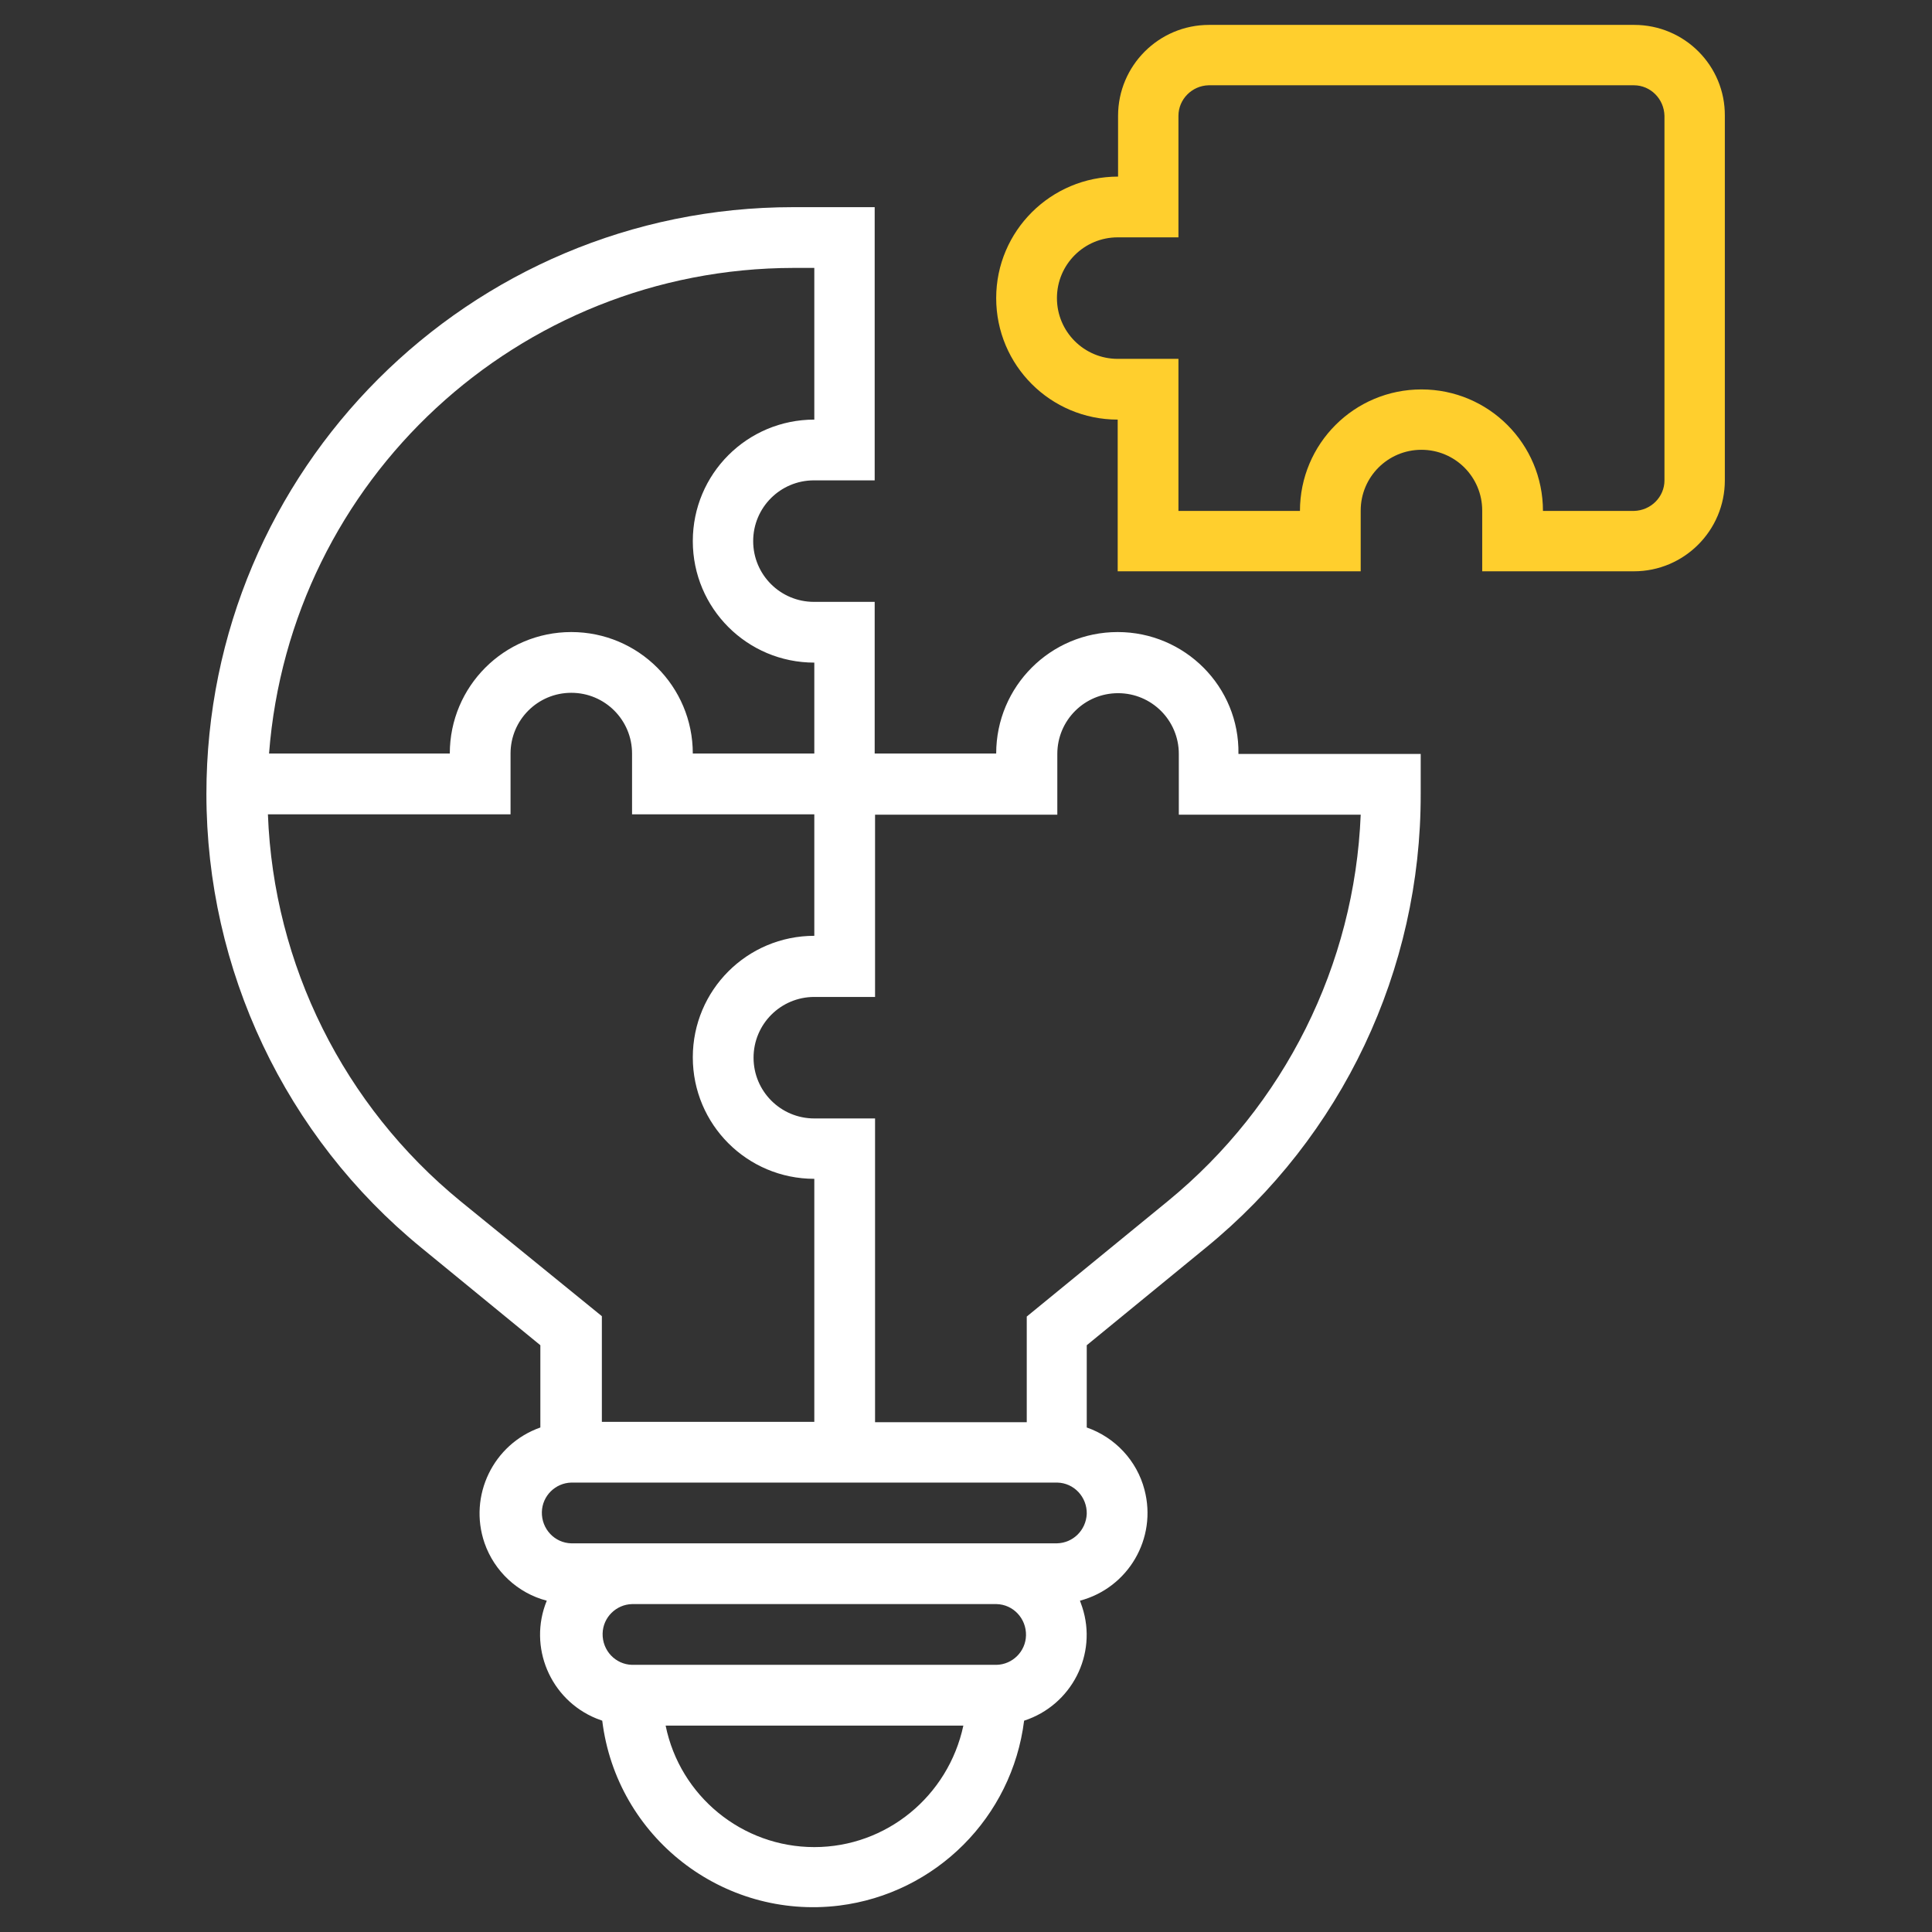
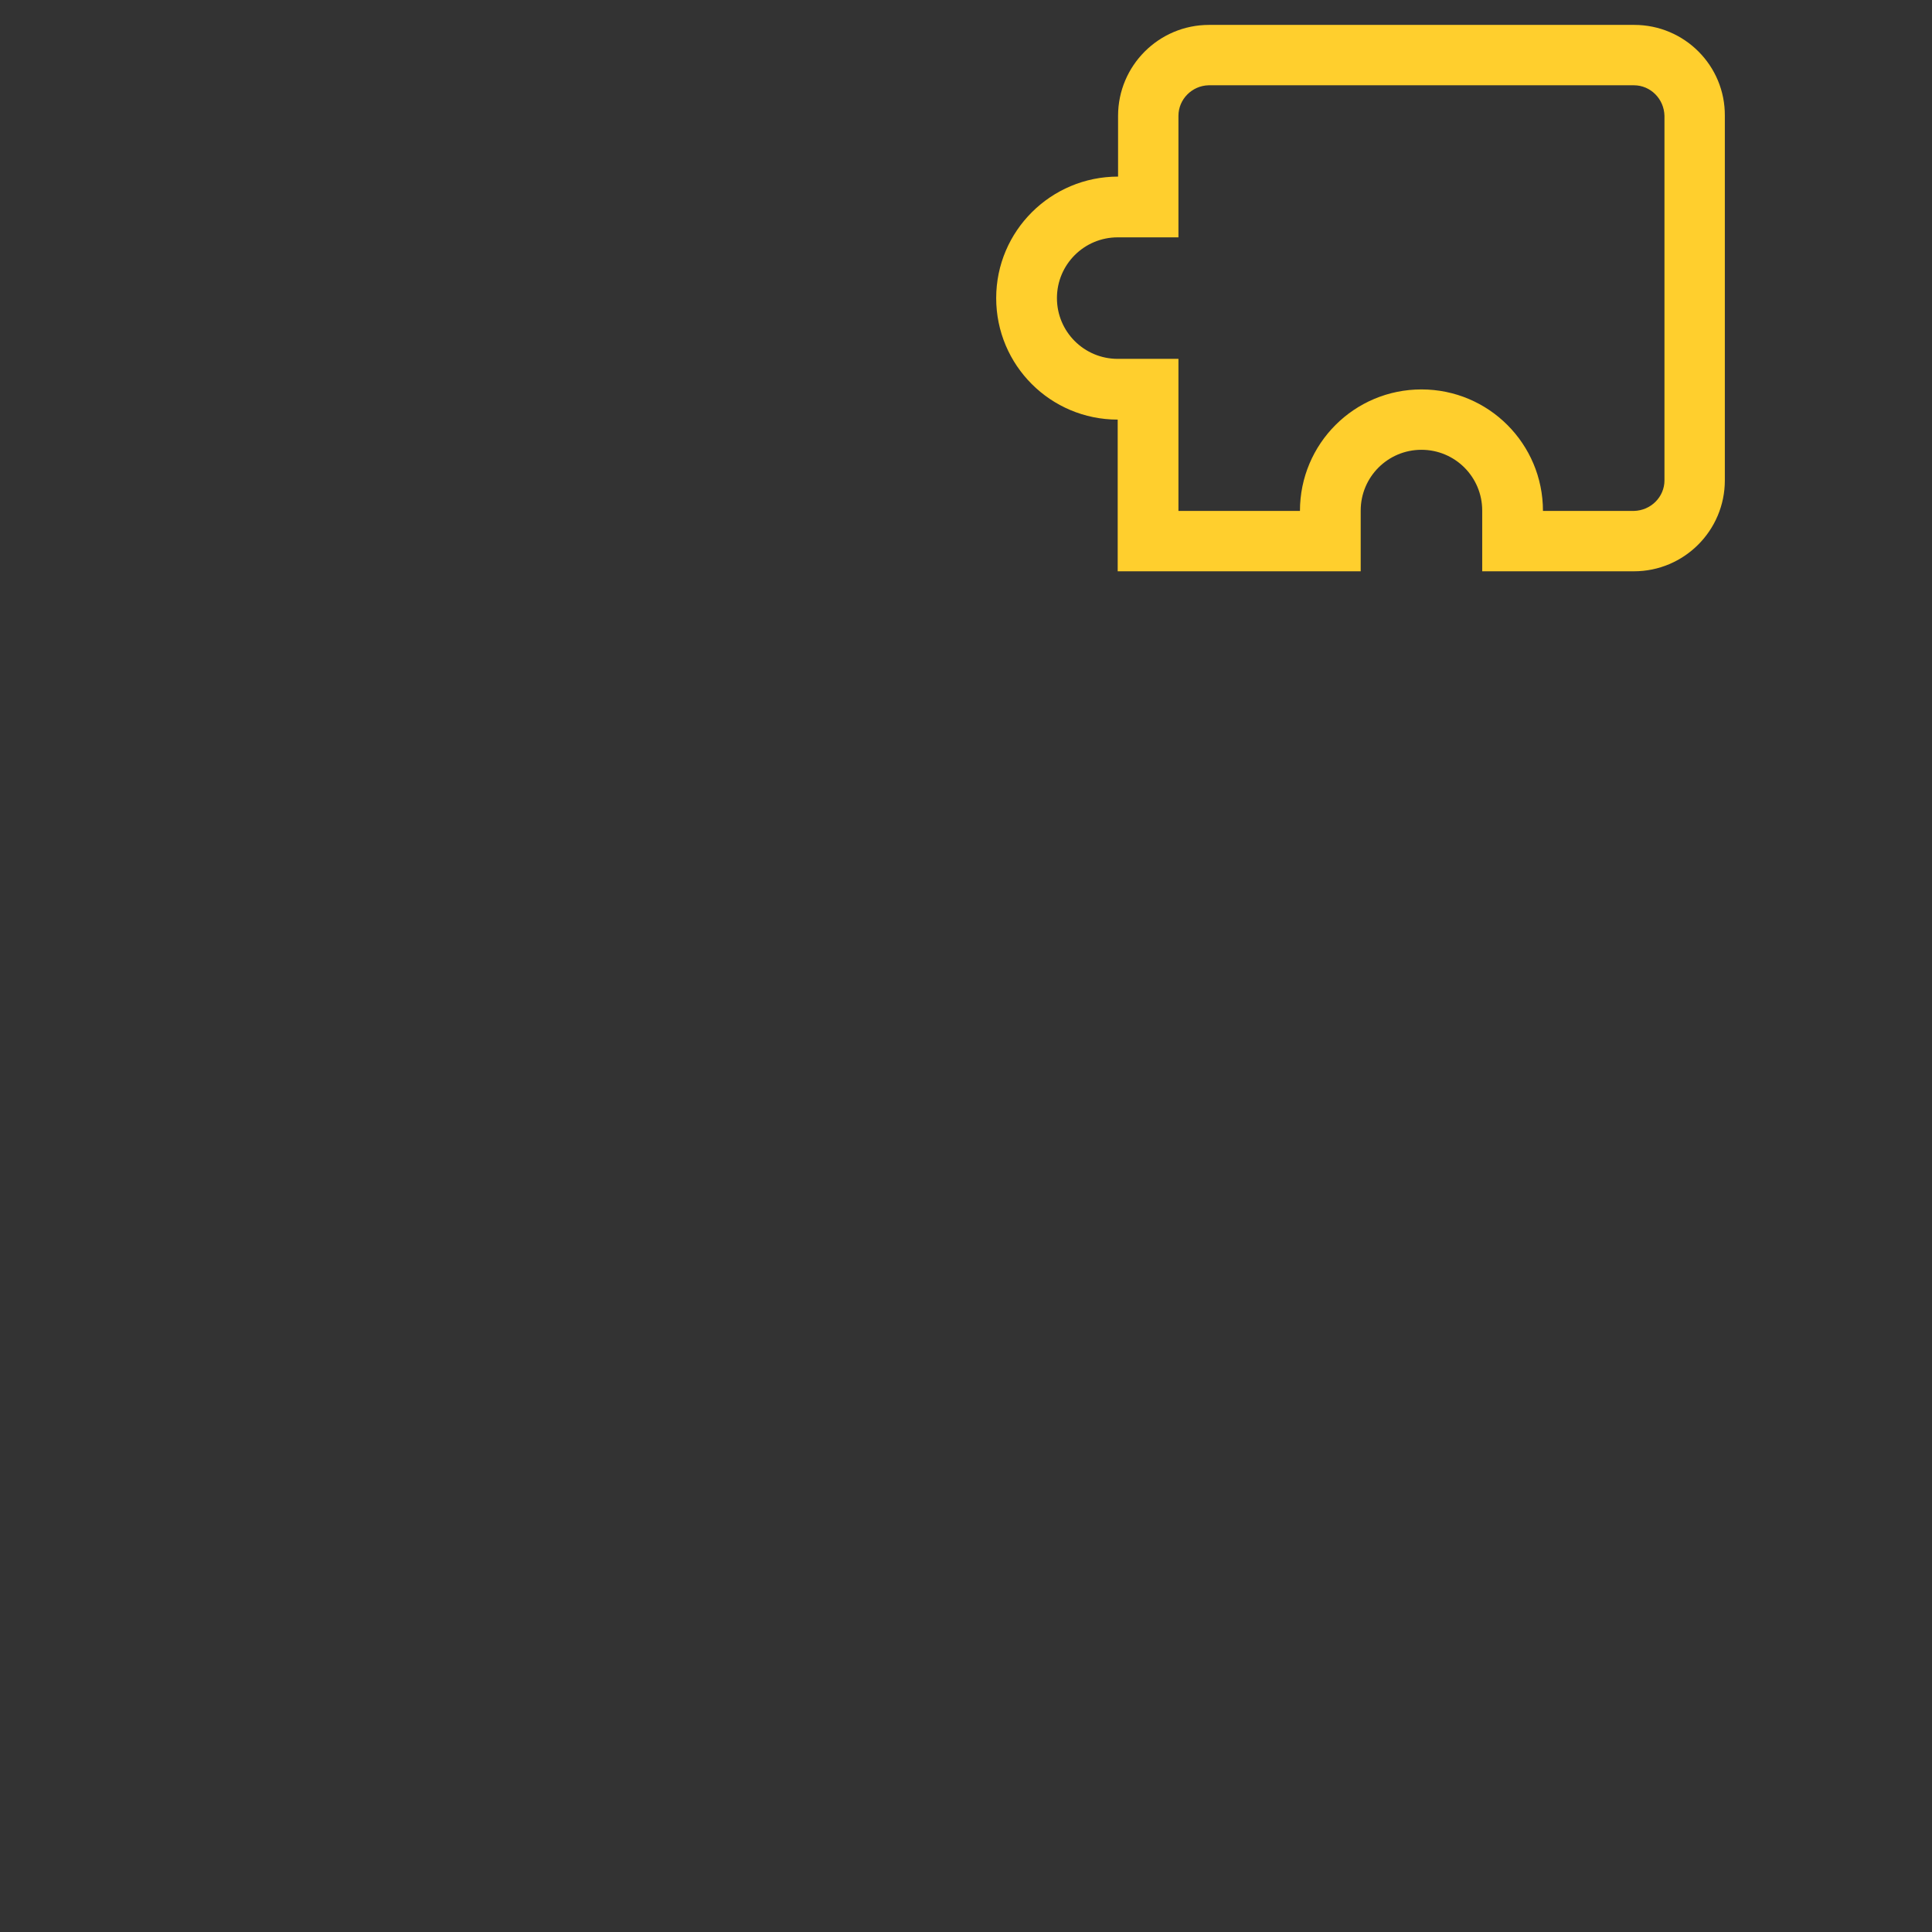
<svg xmlns="http://www.w3.org/2000/svg" id="Layer_1" x="0px" y="0px" viewBox="0 0 512 512" style="enable-background:new 0 0 512 512;" xml:space="preserve">
  <rect x="0" y="0" width="512" height="512" fill="#333333" stroke="none" />
  <style type="text/css">	.st0{fill:#FFCF2D;}	.st1{fill:#FFFFFF;}</style>
  <g id="solution" transform="translate(-7 -1)">
    <path id="Path_102" class="st0" d="M440.1,7.6H327.4c-13.3,0-24.1,10.8-24.1,24.1v16.1C285.5,47.8,271,62.2,271,80   s14.4,32.2,32.2,32.2v40.2h64.4v-16.1c0-8.9,7.2-16.1,16.1-16.1c8.9,0,16.1,7.2,16.1,16.1v16.1h40.2c13.3,0,24.1-10.8,24.1-24.1   V31.7C464.2,18.4,453.4,7.6,440.1,7.6z M448.1,128.3c0,4.4-3.6,8-8.1,8.1h-24.1c0-17.8-14.4-32.2-32.2-32.2   c-17.8,0-32.2,14.4-32.2,32.2h-32.2V96.1h-16.1c-8.9,0-16.1-7.2-16.1-16.1c0-8.9,7.2-16.1,16.1-16.1h16.1V31.7c0-4.4,3.6-8,8-8.1   h112.7c4.4,0,8,3.6,8.1,8.1V128.3z" />
-     <path id="Path_103" class="st1" d="M303.2,168.5c-17.8,0-32.2,14.4-32.2,32.2h-32.2v-40.2h-16.1c-8.9,0-16.1-7.2-16.1-16.1   c0-8.9,7.2-16.1,16.1-16.1l0,0h16.1V55.9h-21.6c-85.9,0-155.5,69.6-155.5,155.5c0,46.6,20.9,90.8,57,120.3l31.5,25.8v21.8   c-12.5,4.4-19.1,18.1-14.8,30.6c2.6,7.5,8.8,13.3,16.5,15.3c-5,12.2,0.9,26.2,13.1,31.2c0.5,0.2,1.1,0.4,1.6,0.6   c3.8,30.9,32,52.8,62.8,49c25.6-3.2,45.8-23.4,49-49c12.6-4.1,19.5-17.6,15.4-30.1c-0.2-0.6-0.4-1.1-0.6-1.7   c12.8-3.4,20.5-16.5,17.1-29.4c-2-7.7-7.8-13.9-15.3-16.5v-21.8l31.5-25.8c36.2-29.5,57.1-73.7,57-120.3v-10.6h-48.3   C335.5,183,321,168.5,303.2,168.5z M217.3,72h5.5v40.2c-17.8,0-32.2,14.4-32.2,32.2c0,17.8,14.4,32.2,32.2,32.2v24.1h-32.2   c0-17.8-14.4-32.2-32.2-32.2s-32.2,14.4-32.2,32.2l0,0H78.3C83.9,128.1,144.4,72.1,217.3,72z M129,319.3   C98.1,294,79.5,256.7,78,216.8h64.3v-16.1c0-8.9,7.2-16.1,16.1-16.1s16.1,7.2,16.1,16.1l0,0v16.1h48.3V249   c-17.8,0-32.2,14.4-32.2,32.2c0,17.8,14.4,32.2,32.2,32.2v64.4h-56.3v-28L129,319.3z M222.8,490.5c-19.1,0-35.6-13.5-39.4-32.2   h78.9C258.3,477,241.9,490.5,222.8,490.5z M271.1,442.2h-96.6c-4.4-0.1-7.9-3.8-7.8-8.3c0.1-4.3,3.6-7.7,7.8-7.8h96.6   c4.4,0.1,7.9,3.8,7.8,8.3C278.8,438.7,275.3,442.1,271.1,442.2z M287.1,410H158.4c-4.4-0.1-7.9-3.8-7.8-8.3   c0.1-4.3,3.6-7.7,7.8-7.8h128.8c4.4,0.1,7.9,3.8,7.8,8.3C294.8,406.5,291.4,409.9,287.1,410z M316.5,319.3l-37.4,30.6v28h-40.2   v-80.5h-16.1c-8.9,0-16.1-7.2-16.1-16.1c0-8.9,7.2-16.1,16.1-16.1h16.1v-48.3h48.3v-16.1c0-8.9,7.2-16.1,16.1-16.1   c8.9,0,16.1,7.2,16.1,16.1v16.1h48.2C366,256.7,347.4,294,316.5,319.3L316.5,319.3z" />
  </g>
</svg>